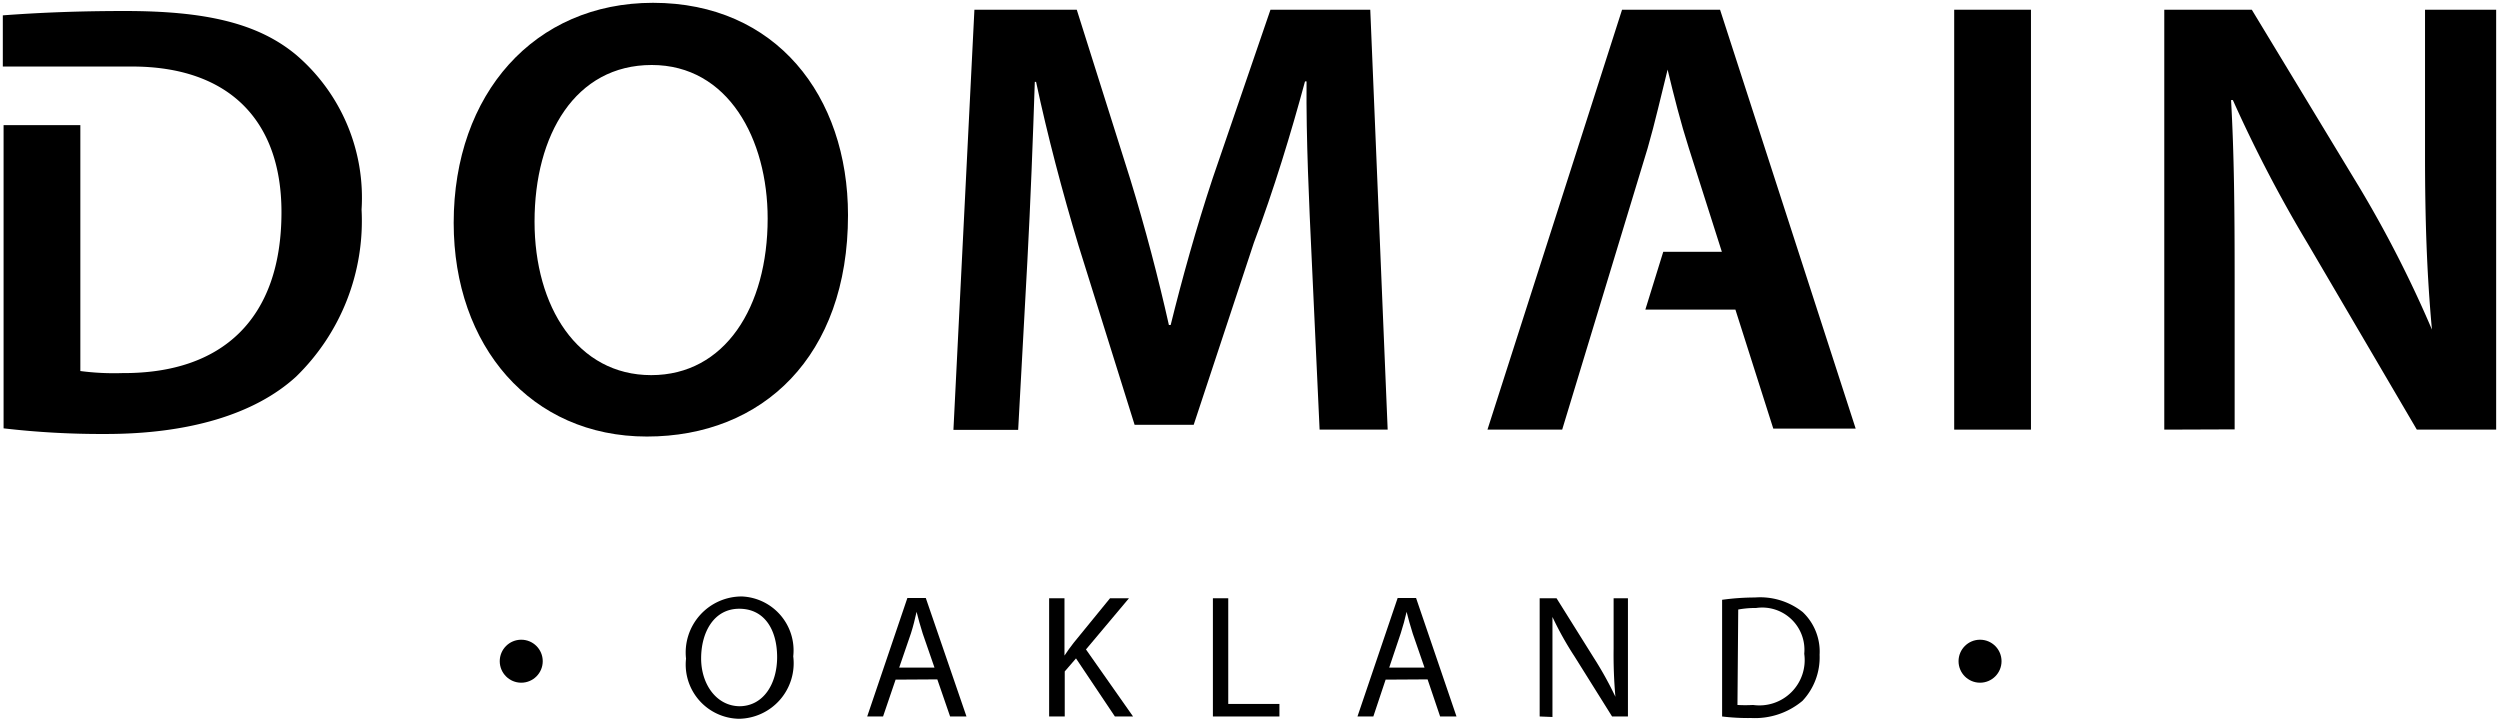
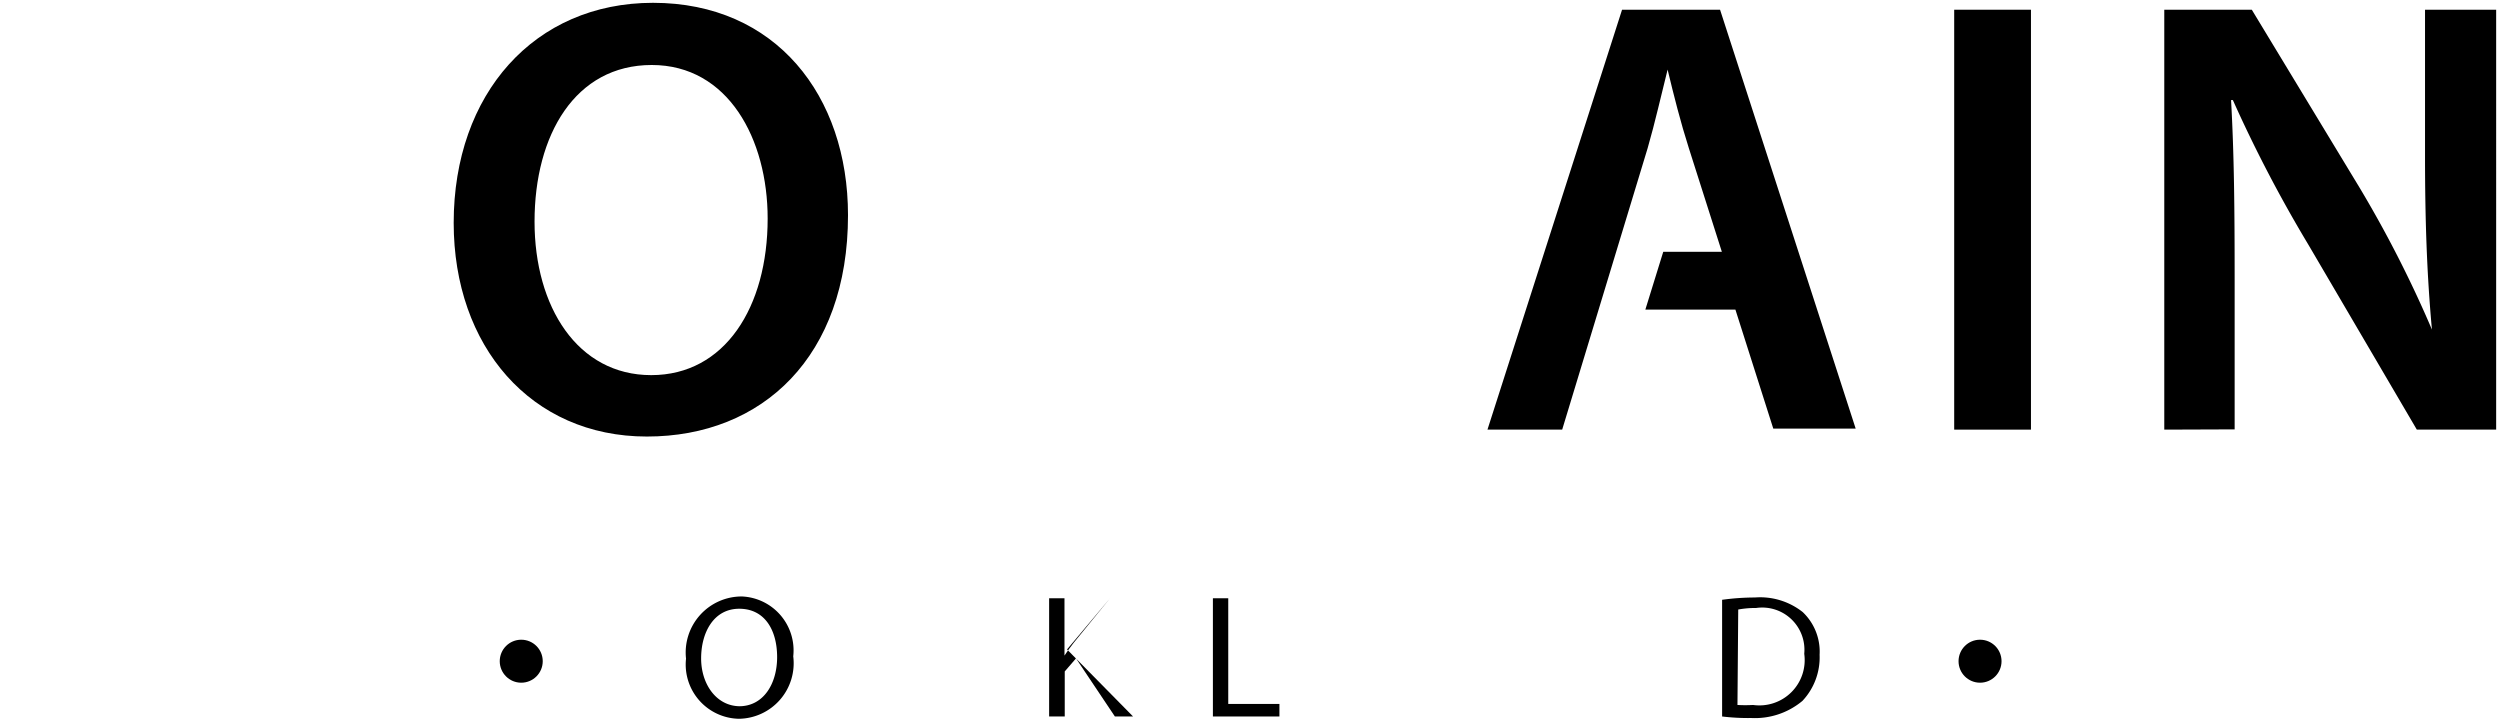
<svg xmlns="http://www.w3.org/2000/svg" id="Layer_1" data-name="Layer 1" viewBox="0 0 97.7 28.2">
  <path d="M28.89,28.09a2.12,2.12,0,0,1-2.08-2.35A2.19,2.19,0,0,1,29,23.31,2.11,2.11,0,0,1,31,25.65a2.17,2.17,0,0,1-2.14,2.44Zm0-.49c.94,0,1.48-.87,1.48-1.92s-.48-1.89-1.48-1.89-1.49.93-1.49,1.94S28,27.6,28.92,27.6Z" />
-   <path d="M35,26.56,34.51,28h-.62l1.57-4.63h.72L37.77,28h-.64l-.5-1.45Zm1.52-.47-.46-1.33c-.1-.31-.17-.58-.24-.85h0c-.06.27-.13.56-.22.84l-.46,1.34Z" />
-   <path d="M41,23.38h.6v2.24h0c.12-.18.24-.35.36-.5l1.42-1.74h.74l-1.68,2L44.28,28h-.71l-1.52-2.27-.44.51V28H41Z" />
+   <path d="M41,23.38h.6v2.24h0c.12-.18.24-.35.36-.5l1.42-1.74l-1.68,2L44.28,28h-.71l-1.52-2.27-.44.51V28H41Z" />
  <path d="M47.4,23.38H48v4.13h2V28H47.4Z" />
-   <path d="M54.15,26.56,53.67,28h-.62l1.57-4.63h.72L56.92,28h-.64l-.49-1.45Zm1.52-.47-.46-1.33c-.1-.31-.17-.58-.24-.85h0c-.06.27-.14.56-.23.84l-.45,1.34Z" />
-   <path d="M60.17,28V23.38h.66l1.47,2.35a13.75,13.75,0,0,1,.83,1.5h0a18.83,18.83,0,0,1-.07-1.89V23.38h.56V28H63l-1.47-2.35a12.59,12.59,0,0,1-.86-1.54h0c0,.59,0,1.14,0,1.91v2Z" />
  <path d="M67.3,23.44a9.5,9.5,0,0,1,1.28-.09,2.68,2.68,0,0,1,1.87.57,2.13,2.13,0,0,1,.66,1.67,2.48,2.48,0,0,1-.67,1.8,2.89,2.89,0,0,1-2,.67A8.49,8.49,0,0,1,67.3,28Zm.6,4.11a5.35,5.35,0,0,0,.61,0,1.77,1.77,0,0,0,2-2,1.65,1.65,0,0,0-1.88-1.79,3.77,3.77,0,0,0-.7.06Z" />
  <circle cx="20.37" cy="25.84" r="0.84" />
  <circle cx="77.38" cy="25.84" r="0.84" />
  <path d="M33.14,8.41c0,5.51-3.33,8.65-7.86,8.65s-7.55-3.53-7.55-8.35c0-5.05,3.16-8.6,7.79-8.6C30.32.11,33.14,3.74,33.14,8.41Zm-12.25.25c0,3.33,1.68,6,4.56,6S30,12,30,8.54c0-3.1-1.54-6-4.53-6S20.89,5.27,20.89,8.66Z" />
-   <path d="M51.26,10.09c-.1-2.11-.22-4.67-.2-6.91H51c-.54,2-1.22,4.24-2,6.31L46.65,16.6H44.34l-2.19-7c-.63-2.09-1.22-4.33-1.66-6.4h-.05c-.07,2.17-.17,4.77-.29,7l-.36,6.6H37.26L38.08.38h4L44.17,7c.59,1.92,1.1,3.87,1.51,5.7h.07c.44-1.78,1-3.8,1.64-5.73L49.65.38h3.9l.68,16.41H51.57Z" />
  <path d="M79.37.38V16.79h-3V.38Z" />
  <path d="M84.58,16.79V.38H88l4.24,7a46,46,0,0,1,2.8,5.5h0c-.2-2.19-.27-4.31-.27-6.82V.38h2.78V16.79h-3.1L90.21,9.56a53.36,53.36,0,0,1-2.95-5.65l-.07,0c.12,2.12.14,4.29.14,7v5.87Z" />
  <path d="M67.22.38H63.39L58.13,16.79h2.92l3.34-11c.29-1,.54-2.12.78-3.07h0c.24,1,.51,2.07.83,3.07l1.29,4.05H65l-.7,2.26h3.52l1.48,4.65h3.22Z" />
-   <path d="M11.58,2.15C10.07.89,8,.43,4.88.43,3.11.43,1.58.49.11.6v2H5.16C8.91,2.6,11,4.67,11,8.29c0,4.17-2.31,6.31-6.21,6.29a10.09,10.09,0,0,1-1.65-.08V4.89h-3V16.74a33.11,33.11,0,0,0,4,.22c3.19,0,5.8-.75,7.43-2.24a8.49,8.49,0,0,0,2.56-6.53A7.34,7.34,0,0,0,11.58,2.15Z" />
</svg>